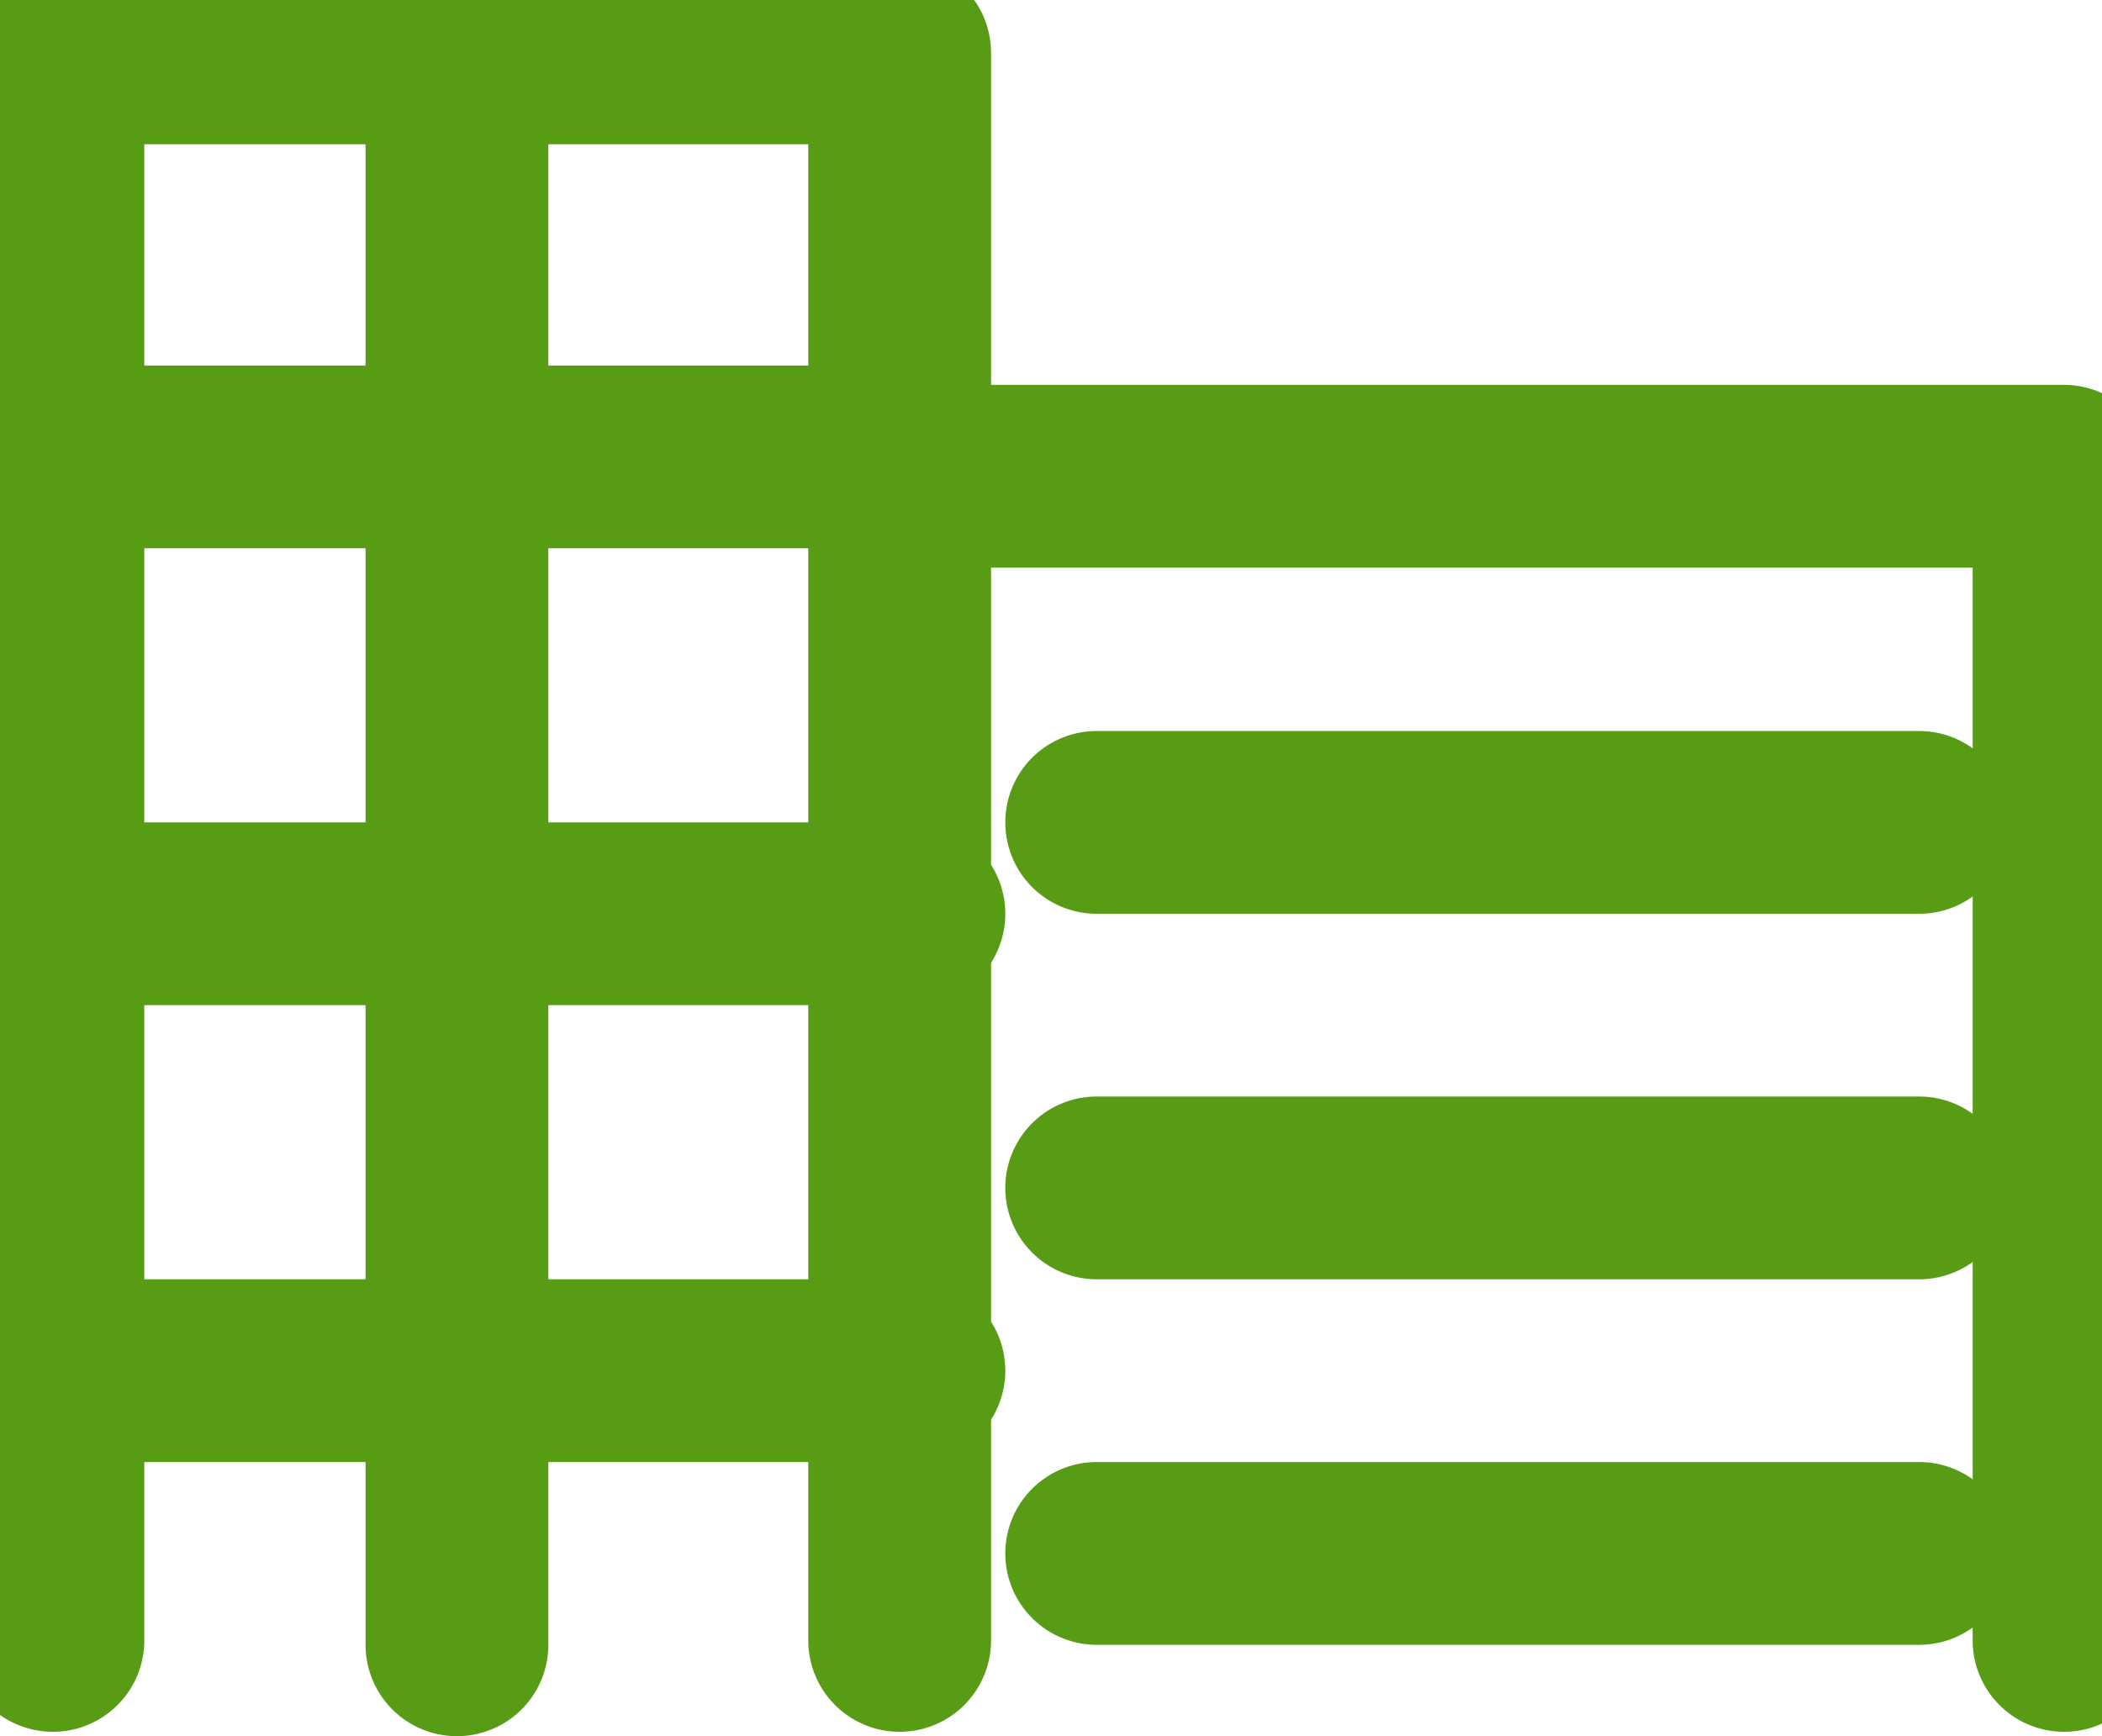
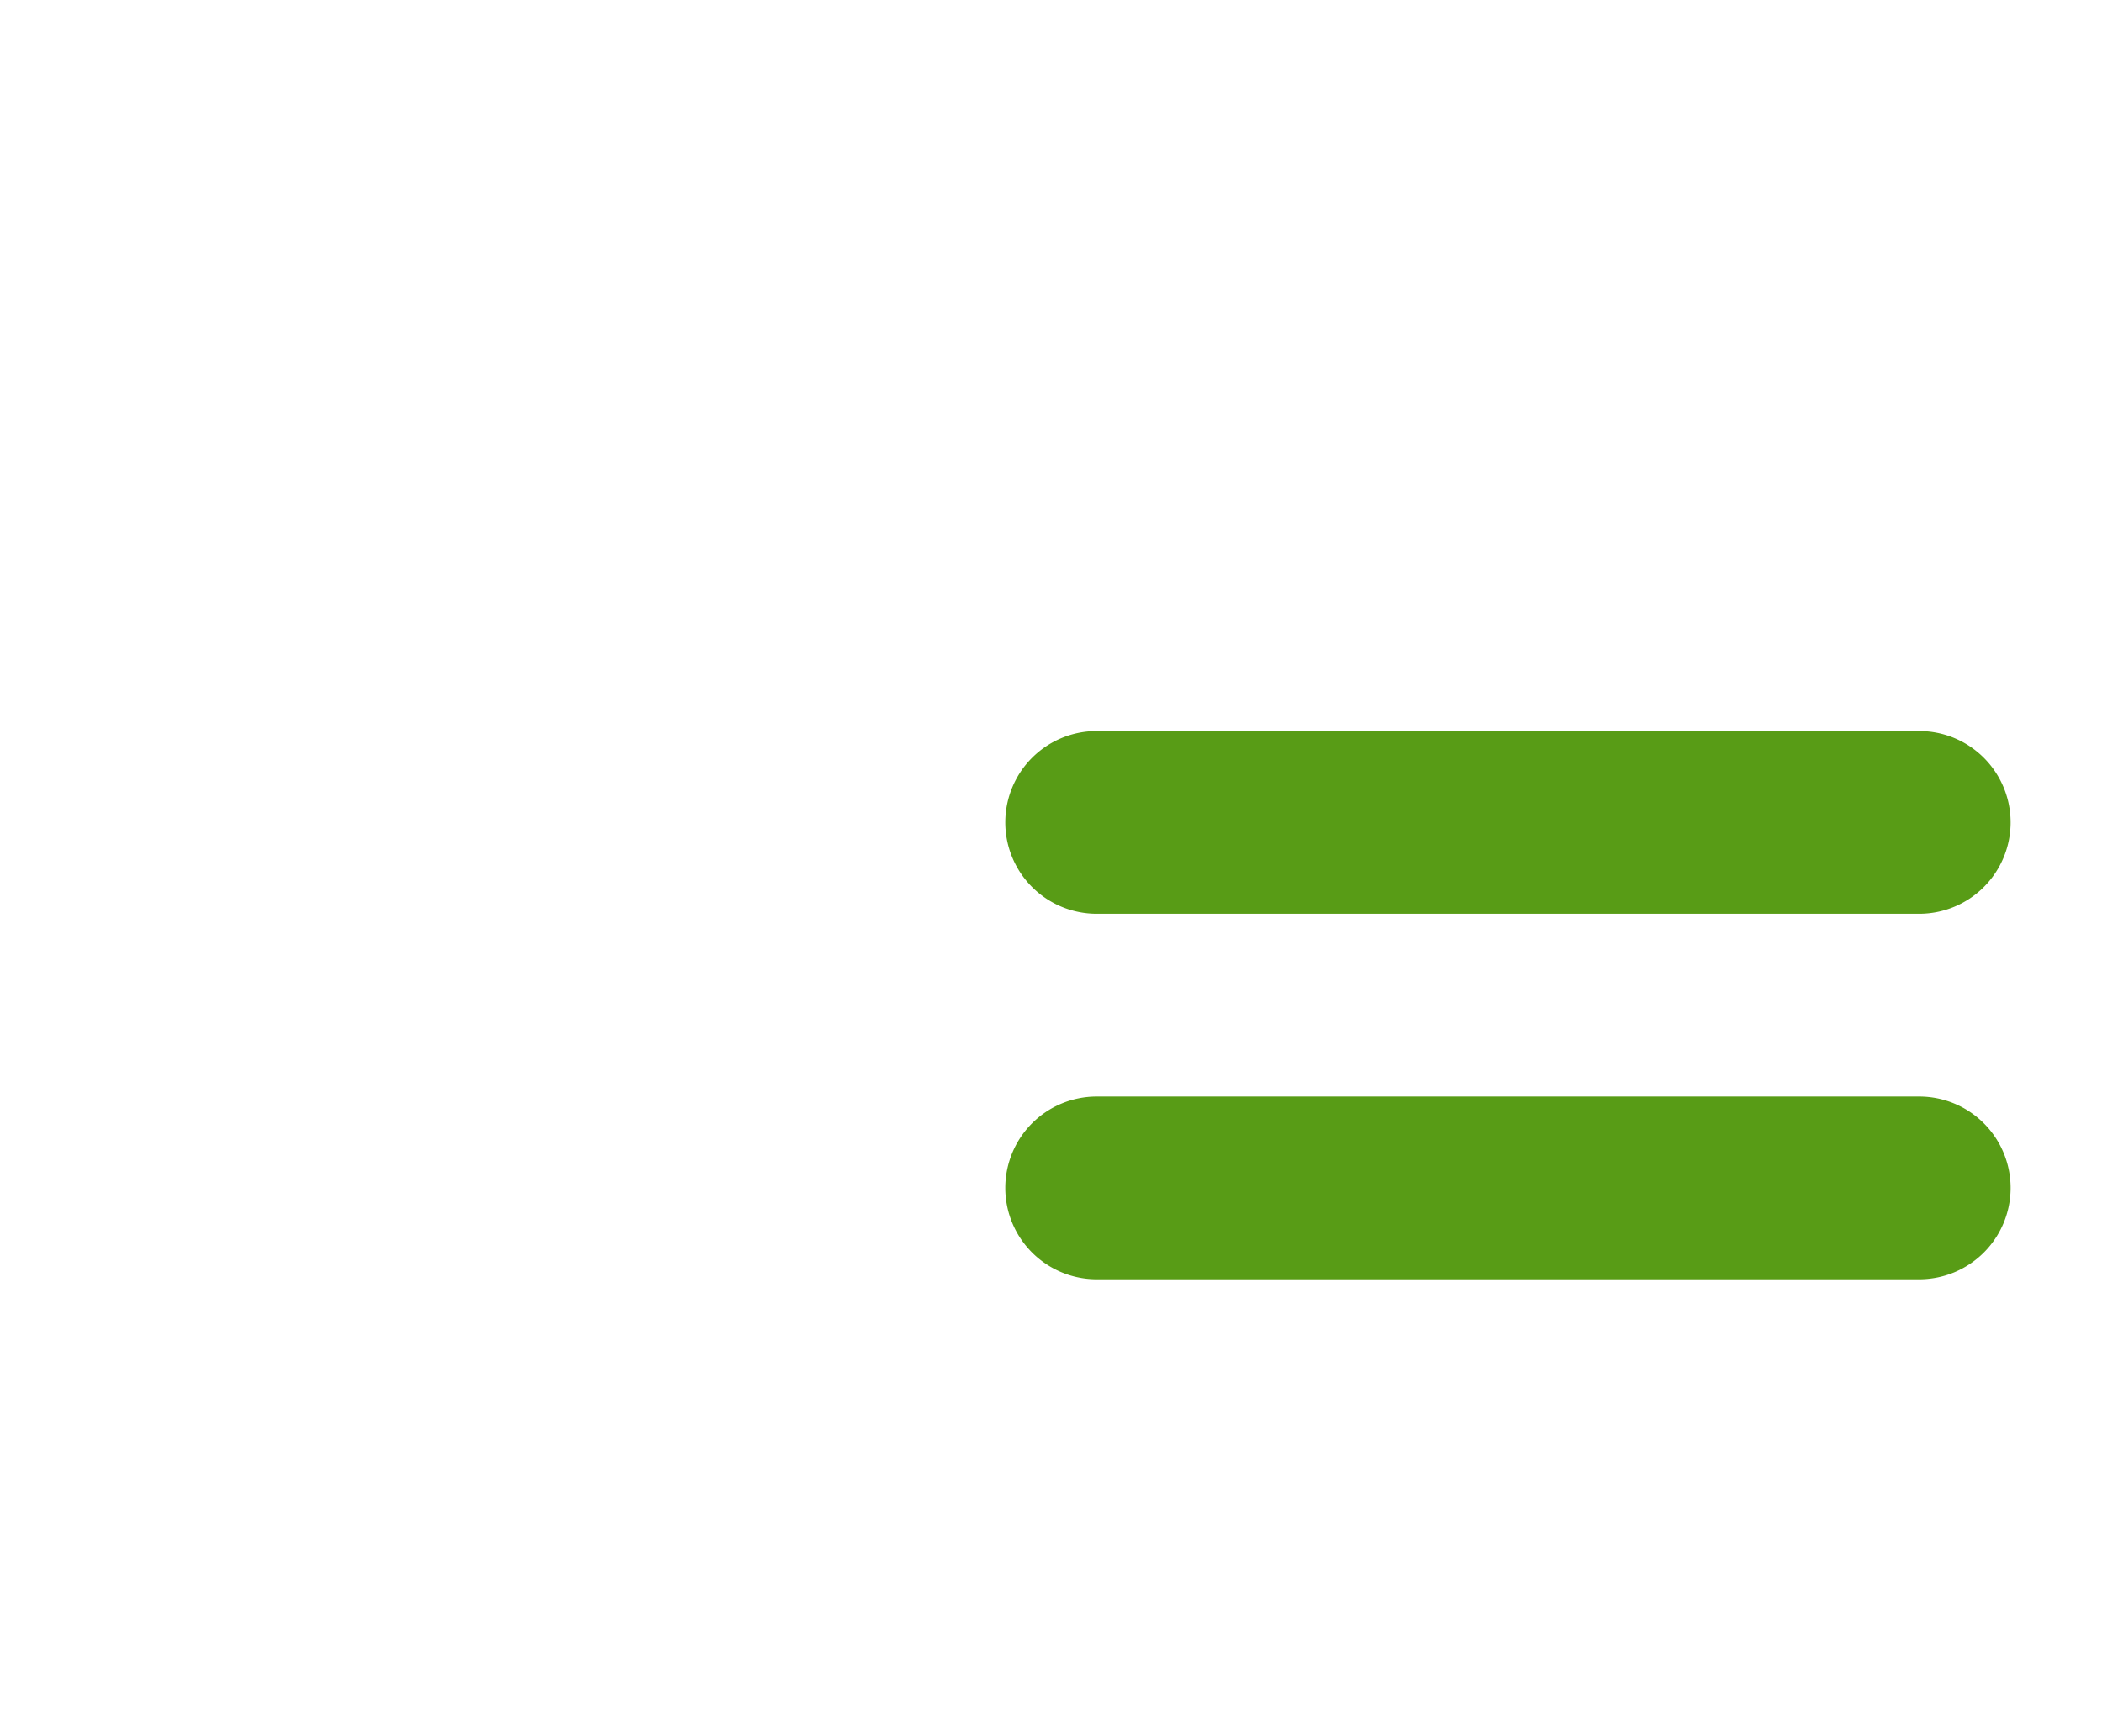
<svg xmlns="http://www.w3.org/2000/svg" width="23" height="19" viewBox="0 0 23 19">
  <defs>
    <clipPath id="a">
-       <rect width="23" height="19" fill="none" stroke="#589c16" stroke-width="1" />
-     </clipPath>
+       </clipPath>
  </defs>
  <g clip-path="url(#a)">
    <path d="M10.265,19.373a1,1,0,0,1-1-1V2H2V18.373a1,1,0,1,1-2,0V1A1,1,0,0,1,1,0h9.265a1,1,0,0,1,1,1V18.373A1,1,0,0,1,10.265,19.373Z" transform="translate(-0.421 -0.421)" fill="#589c16" />
    <path d="M9,1H0A1,1,0,0,1-1,0,1,1,0,0,1,0-1H9a1,1,0,0,1,1,1A1,1,0,0,1,9,1Z" transform="translate(1 5)" fill="#589c16" />
    <path d="M9,1H0A1,1,0,0,1-1,0,1,1,0,0,1,0-1H9a1,1,0,0,1,1,1A1,1,0,0,1,9,1Z" transform="translate(1 10)" fill="#589c16" />
    <path d="M9,1H0A1,1,0,0,1-1,0,1,1,0,0,1,0-1H9a1,1,0,0,1,1,1A1,1,0,0,1,9,1Z" transform="translate(1 15)" fill="#589c16" />
    <path d="M0,18a1,1,0,0,1-1-1V0A1,1,0,0,1,0-1,1,1,0,0,1,1,0V17A1,1,0,0,1,0,18Z" transform="translate(5 1)" fill="#589c16" />
    <path d="M29.74,22.74a1,1,0,0,1-1-1V10H17a1,1,0,0,1,0-2H29.74a1,1,0,0,1,1,1V21.74A1,1,0,0,1,29.74,22.74Z" transform="translate(-7.155 -3.788)" fill="#589c16" />
  </g>
  <path d="M9,1H0A1,1,0,0,1-1,0,1,1,0,0,1,0-1H9a1,1,0,0,1,1,1A1,1,0,0,1,9,1Z" transform="translate(12 9)" fill="#589c16" />
  <path d="M9,1H0A1,1,0,0,1-1,0,1,1,0,0,1,0-1H9a1,1,0,0,1,1,1A1,1,0,0,1,9,1Z" transform="translate(12 13)" fill="#589c16" />
-   <path d="M9,1H0A1,1,0,0,1-1,0,1,1,0,0,1,0-1H9a1,1,0,0,1,1,1A1,1,0,0,1,9,1Z" transform="translate(12 17)" fill="#589c16" />
</svg>